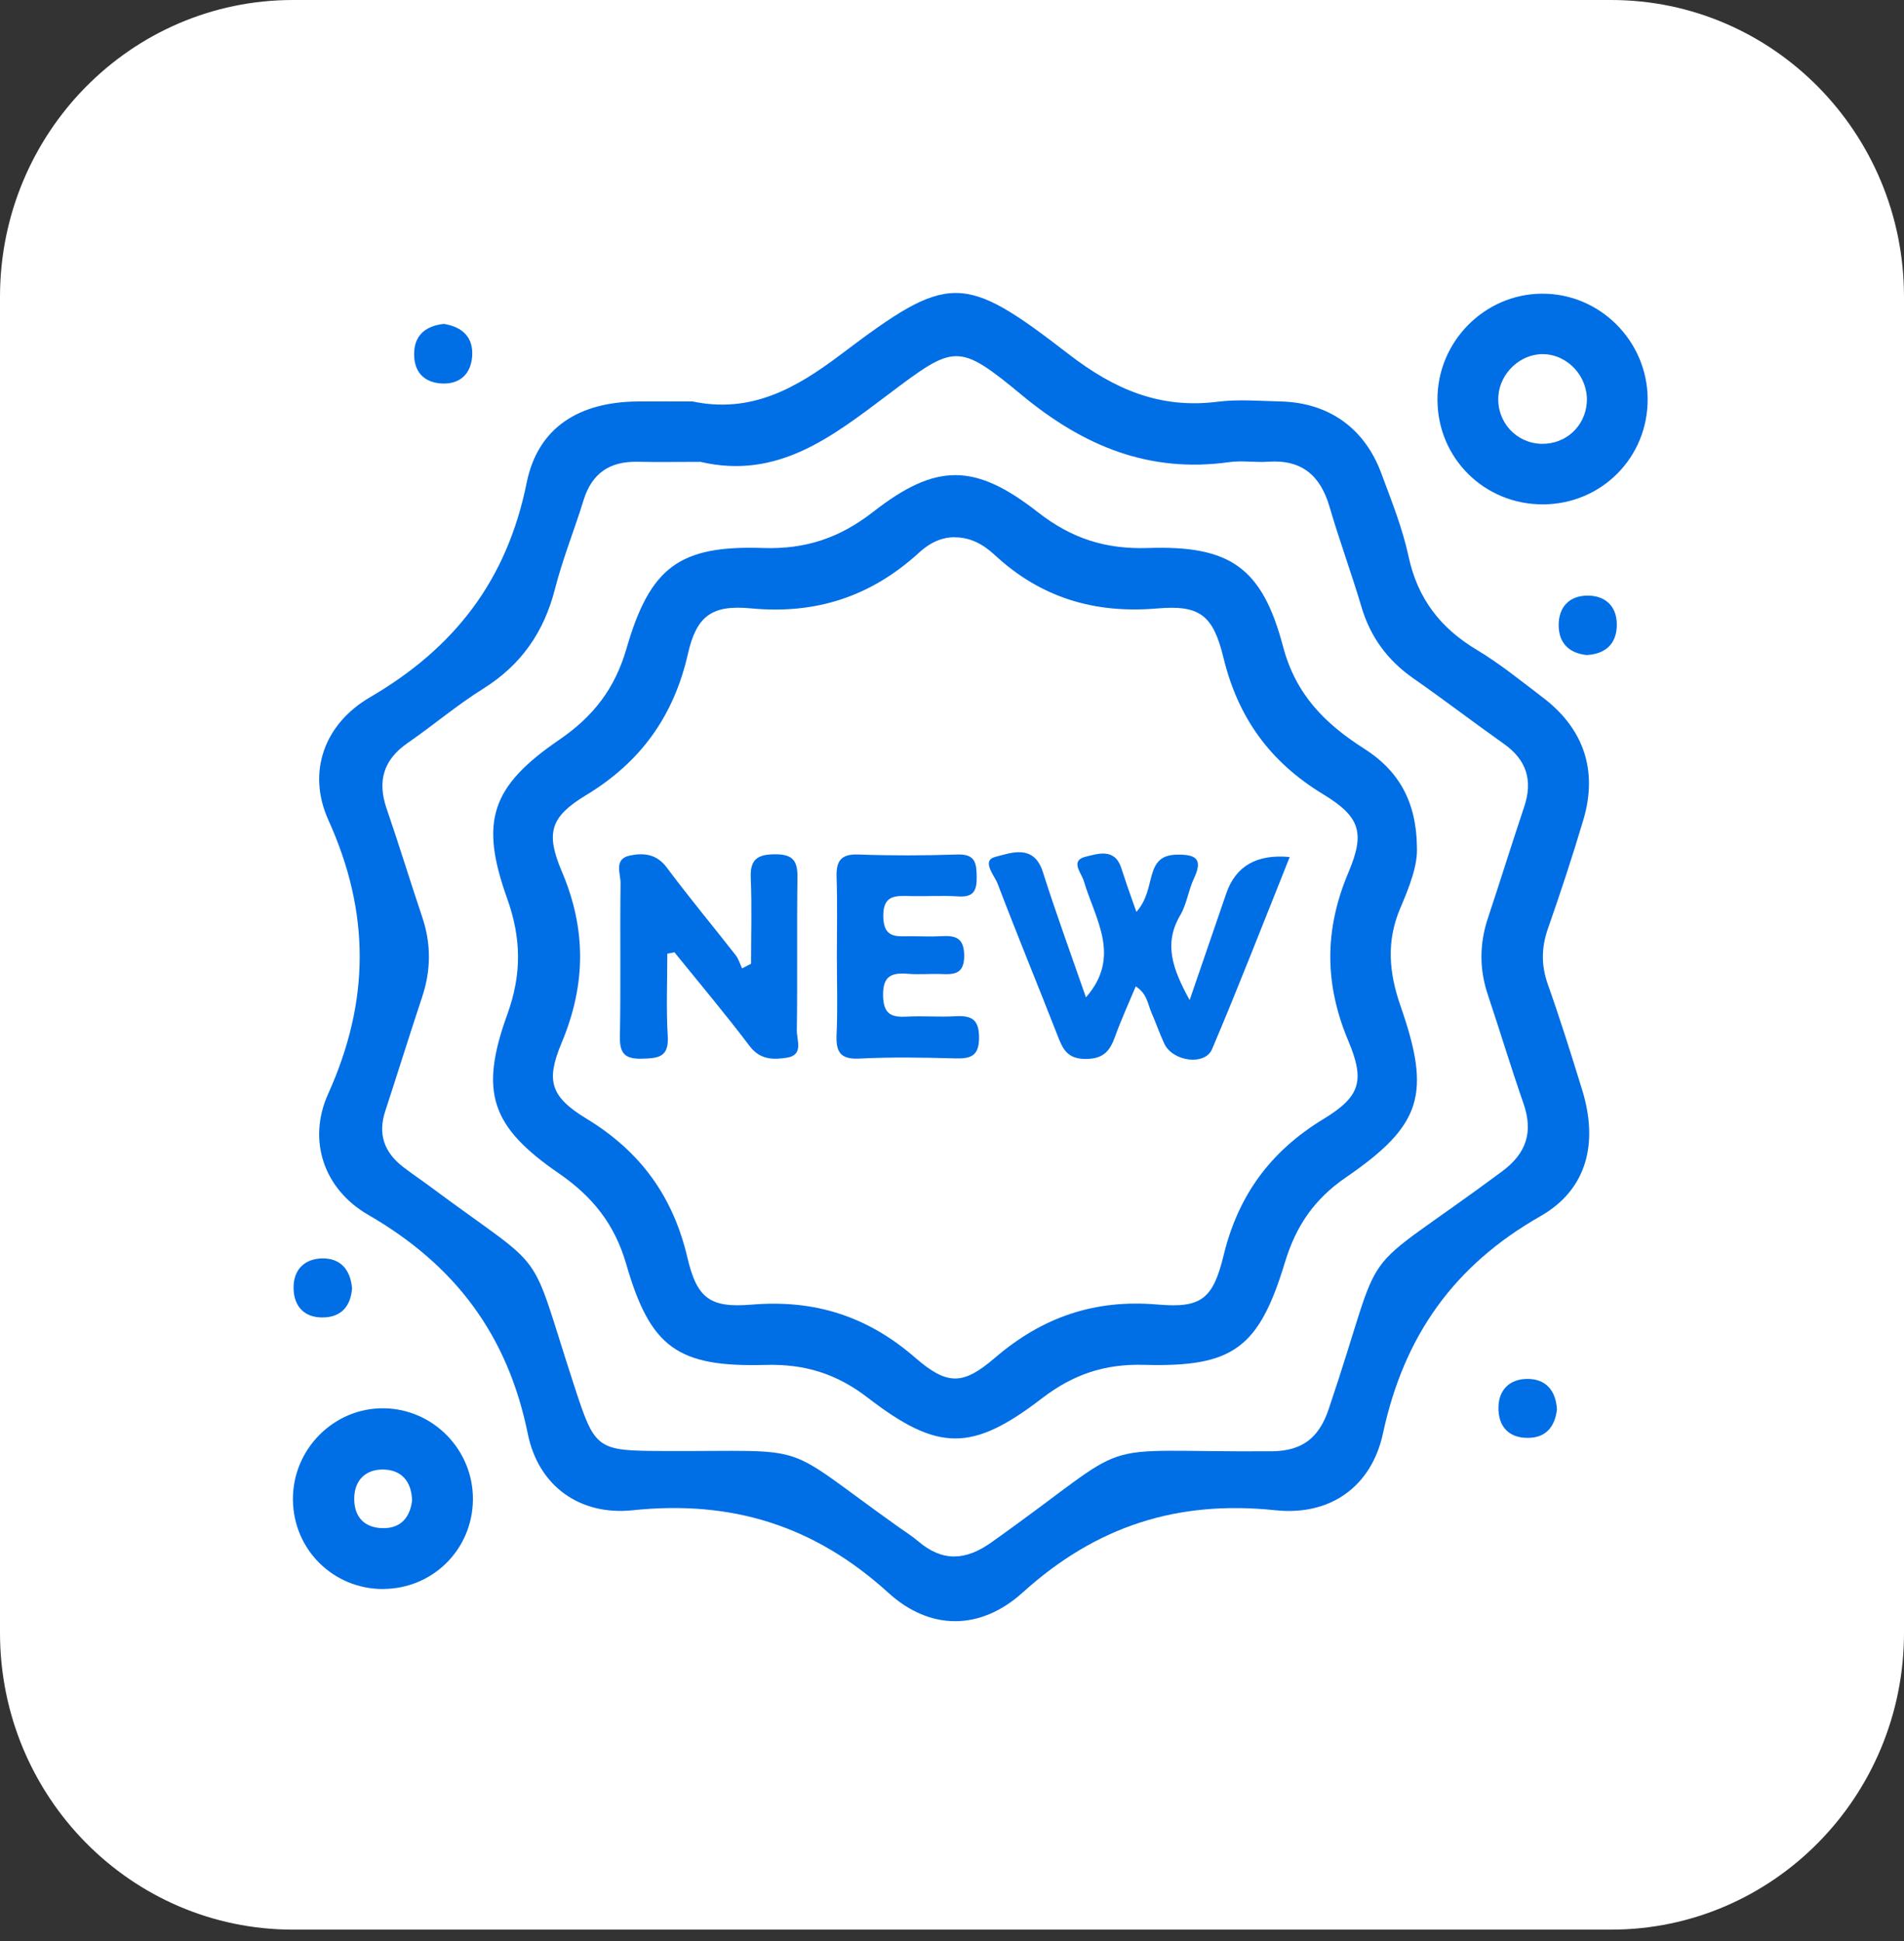
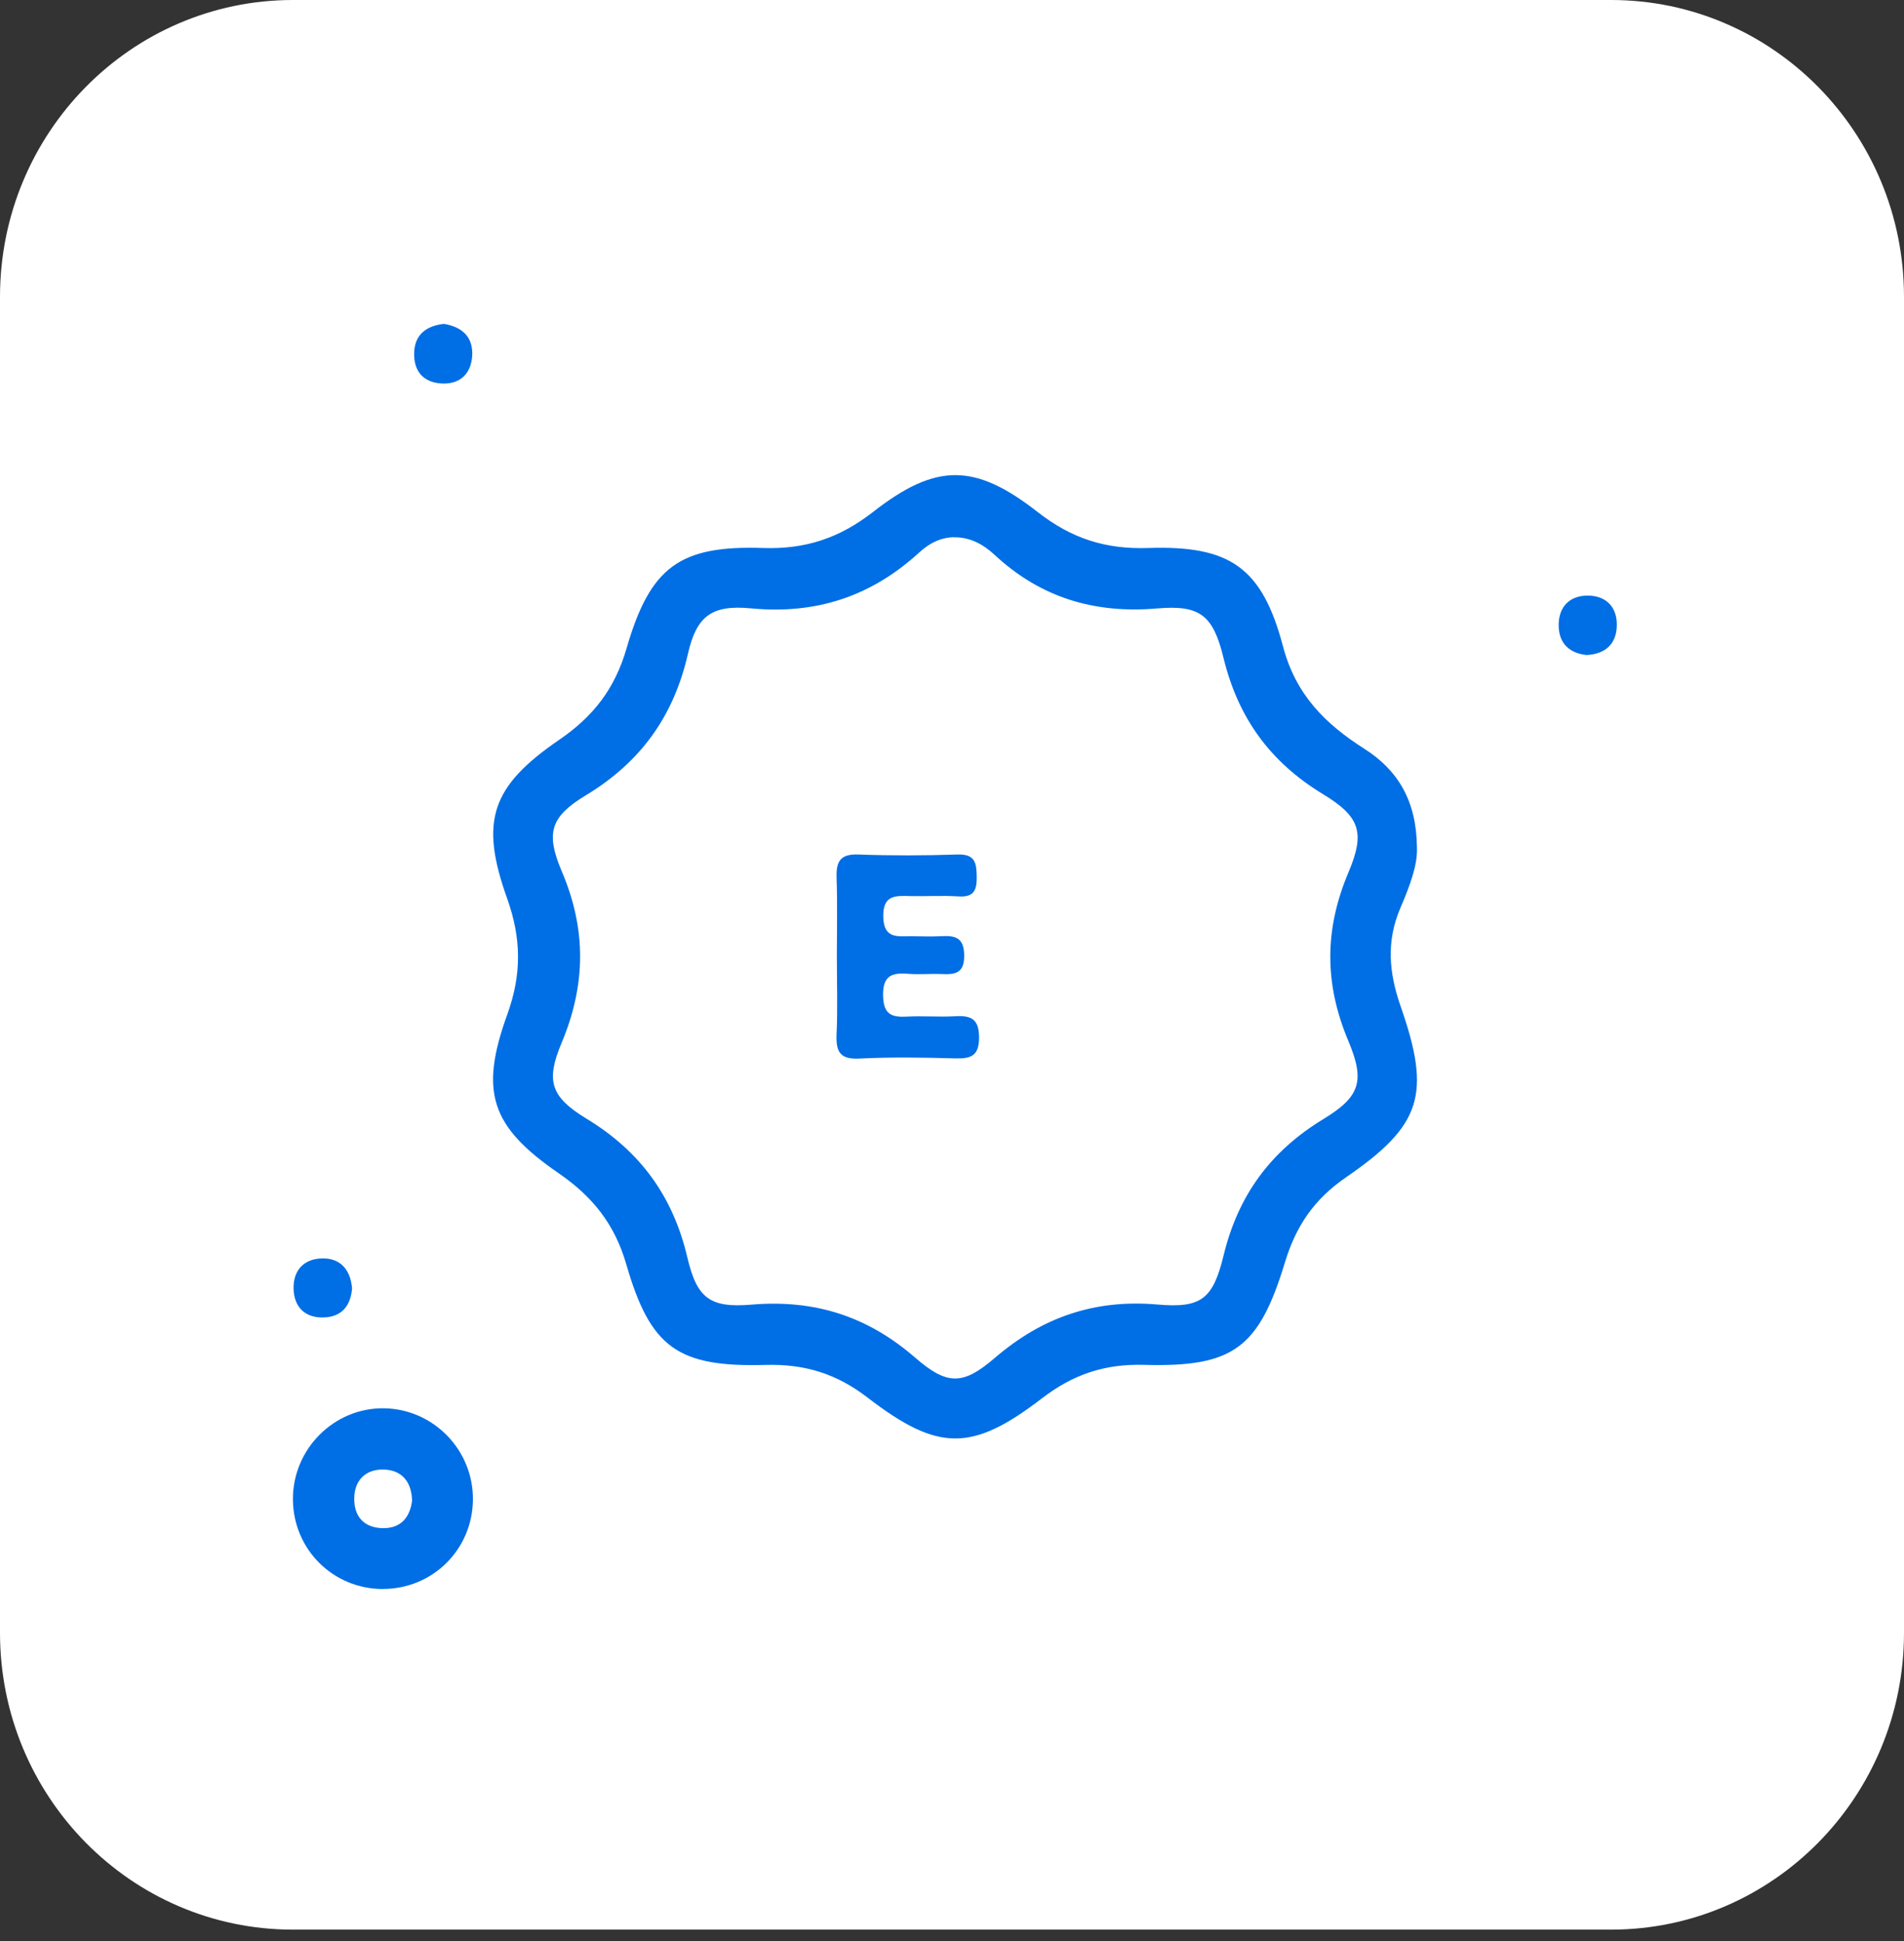
<svg xmlns="http://www.w3.org/2000/svg" fill="none" viewBox="0 0 52 53" height="53" width="52">
  <rect x="0" y="0" width="52" height="53" fill="#333333" stroke="none" />
  <path fill="white" d="M44 0H8C3.582 0 0 3.629 0 8.106V44.582C0 49.059 3.582 52.688 8 52.688H44C48.418 52.688 52 49.059 52 44.582V8.106C52 3.629 48.418 0 44 0Z" />
-   <path fill="#006EE5" d="M18.906 10.96C20.504 11.299 21.729 10.612 22.966 9.677C25.916 7.449 26.291 7.435 29.187 9.671C30.431 10.631 31.681 11.169 33.251 10.97C33.817 10.898 34.401 10.949 34.977 10.962C36.288 10.995 37.27 11.688 37.727 12.93C38.002 13.673 38.303 14.419 38.468 15.19C38.715 16.345 39.338 17.15 40.337 17.747C40.968 18.125 41.546 18.597 42.136 19.045C43.255 19.894 43.644 21.041 43.242 22.388C42.946 23.383 42.62 24.372 42.276 25.354C42.095 25.871 42.089 26.355 42.271 26.873C42.609 27.827 42.913 28.793 43.211 29.762C43.653 31.198 43.357 32.475 42.067 33.21C39.698 34.559 38.339 36.489 37.77 39.139C37.458 40.591 36.329 41.395 34.834 41.237C32.158 40.954 29.932 41.673 27.933 43.481C26.78 44.524 25.401 44.529 24.26 43.489C22.239 41.652 19.979 40.954 17.279 41.237C15.841 41.389 14.706 40.579 14.416 39.156C13.867 36.451 12.431 34.543 10.058 33.172C8.844 32.471 8.39 31.139 8.961 29.87C10.104 27.338 10.116 24.928 8.969 22.393C8.38 21.09 8.849 19.77 10.108 19.037C12.418 17.689 13.847 15.84 14.383 13.185C14.694 11.65 15.838 10.973 17.427 10.962C17.921 10.959 18.414 10.962 18.908 10.962L18.906 10.96ZM19.133 12.611C18.557 12.611 17.982 12.62 17.406 12.609C16.651 12.594 16.164 12.923 15.937 13.659C15.688 14.47 15.366 15.259 15.157 16.08C14.857 17.258 14.235 18.155 13.199 18.803C12.48 19.252 11.829 19.807 11.129 20.29C10.47 20.748 10.302 21.328 10.558 22.077C10.896 23.061 11.2 24.056 11.532 25.042C11.777 25.77 11.773 26.488 11.531 27.217C11.185 28.255 10.861 29.301 10.521 30.341C10.313 30.971 10.499 31.47 11.009 31.863C11.248 32.047 11.499 32.215 11.741 32.394C15.055 34.859 14.385 33.865 15.677 37.822C16.257 39.6 16.28 39.612 18.161 39.62C22.312 39.636 21.213 39.332 24.544 41.698C24.724 41.825 24.91 41.943 25.076 42.084C25.74 42.647 26.367 42.619 27.081 42.111C31.247 39.151 29.536 39.661 34.725 39.627C35.571 39.622 36.025 39.256 36.288 38.475C37.941 33.575 36.814 35.105 41.019 31.988C41.691 31.491 41.878 30.909 41.607 30.129C41.266 29.146 40.965 28.151 40.635 27.164C40.399 26.462 40.403 25.77 40.636 25.07C40.973 24.058 41.289 23.038 41.628 22.026C41.868 21.307 41.692 20.748 41.069 20.308C40.241 19.723 39.437 19.106 38.604 18.525C37.9 18.035 37.43 17.401 37.184 16.576C36.913 15.657 36.579 14.758 36.311 13.838C36.061 12.981 35.549 12.543 34.634 12.607C34.279 12.632 33.915 12.569 33.567 12.619C31.383 12.923 29.593 12.181 27.914 10.793C26.163 9.346 26.074 9.404 24.273 10.76C22.739 11.913 21.247 13.104 19.135 12.612L19.133 12.611Z" />
-   <path fill="#006EE5" d="M44.999 10.886C45.011 12.485 43.744 13.764 42.145 13.772C40.544 13.778 39.266 12.518 39.258 10.921C39.248 9.338 40.536 8.028 42.112 8.019C43.686 8.009 44.988 9.302 44.999 10.888V10.886ZM42.163 9.67C41.529 9.651 40.959 10.184 40.921 10.827C40.88 11.523 41.406 12.1 42.096 12.118C42.758 12.137 43.3 11.64 43.338 10.977C43.377 10.296 42.834 9.692 42.163 9.67Z" />
  <path fill="#006EE5" d="M10.461 43.388C9.101 43.388 8.013 42.313 8 40.951C7.987 39.567 9.125 38.429 10.496 38.453C11.842 38.478 12.926 39.594 12.916 40.944C12.906 42.305 11.82 43.384 10.461 43.386V43.388ZM11.254 40.976C11.241 40.449 10.965 40.13 10.46 40.125C10.001 40.12 9.688 40.403 9.675 40.888C9.66 41.403 9.937 41.719 10.46 41.726C10.942 41.732 11.195 41.438 11.254 40.976Z" />
  <path fill="#006EE5" d="M12.121 8.843C12.63 8.927 12.932 9.208 12.895 9.731C12.86 10.205 12.567 10.49 12.08 10.472C11.549 10.45 11.286 10.12 11.312 9.606C11.337 9.119 11.662 8.895 12.121 8.844V8.843Z" />
  <path fill="#006EE5" d="M43.344 17.887C42.87 17.839 42.581 17.579 42.569 17.099C42.556 16.574 42.865 16.256 43.375 16.263C43.887 16.269 44.185 16.603 44.155 17.123C44.129 17.6 43.831 17.854 43.344 17.885V17.887Z" />
  <path fill="#006EE5" d="M9.616 35.165C9.583 35.647 9.336 35.973 8.803 35.973C8.316 35.973 8.035 35.678 8.018 35.201C8 34.678 8.309 34.362 8.819 34.36C9.288 34.36 9.566 34.653 9.614 35.165H9.616Z" />
-   <path fill="#006EE5" d="M42.522 38.481C42.469 38.947 42.229 39.255 41.739 39.261C41.21 39.268 40.922 38.957 40.924 38.439C40.926 37.953 41.227 37.659 41.696 37.651C42.209 37.642 42.489 37.957 42.522 38.481Z" />
  <path fill="#006EE5" d="M38.697 23.133C38.724 23.617 38.492 24.217 38.247 24.788C37.856 25.704 37.931 26.555 38.254 27.481C39.09 29.877 38.831 30.726 36.76 32.147C35.89 32.744 35.395 33.475 35.093 34.467C34.381 36.813 33.68 37.334 31.247 37.267C30.169 37.237 29.309 37.527 28.458 38.18C26.548 39.646 25.622 39.644 23.699 38.164C22.845 37.506 21.976 37.239 20.904 37.269C18.511 37.333 17.764 36.801 17.105 34.523C16.787 33.424 16.185 32.674 15.262 32.038C13.406 30.762 13.087 29.819 13.855 27.698C14.252 26.603 14.24 25.622 13.851 24.533C13.095 22.422 13.411 21.475 15.275 20.198C16.205 19.563 16.792 18.805 17.11 17.709C17.755 15.481 18.561 14.887 20.839 14.963C22.006 15.002 22.934 14.688 23.85 13.974C25.564 12.638 26.624 12.638 28.346 13.986C29.266 14.705 30.197 15.002 31.36 14.963C33.591 14.889 34.47 15.494 35.041 17.653C35.39 18.972 36.194 19.765 37.258 20.443C38.175 21.026 38.685 21.86 38.698 23.135L38.697 23.133ZM26.058 14.668C25.787 14.673 25.464 14.757 25.1 15.09C23.789 16.286 22.289 16.781 20.507 16.611C19.439 16.509 19.023 16.82 18.788 17.852C18.399 19.558 17.498 20.81 15.999 21.716C15.037 22.299 14.894 22.736 15.343 23.793C16.019 25.38 16.002 26.891 15.338 28.475C14.899 29.521 15.042 29.951 16.017 30.545C17.486 31.436 18.38 32.662 18.773 34.337C19.036 35.456 19.393 35.717 20.53 35.622C22.244 35.479 23.686 35.936 24.989 37.066C25.866 37.828 26.295 37.828 27.165 37.081C28.468 35.962 29.898 35.47 31.62 35.62C32.802 35.722 33.127 35.474 33.417 34.281C33.815 32.639 34.695 31.438 36.138 30.559C37.147 29.946 37.286 29.52 36.824 28.421C36.166 26.859 36.168 25.379 36.828 23.819C37.288 22.732 37.145 22.299 36.132 21.684C34.685 20.805 33.812 19.599 33.414 17.959C33.131 16.794 32.766 16.514 31.61 16.613C29.893 16.761 28.425 16.322 27.163 15.15C26.861 14.869 26.499 14.664 26.058 14.672V14.668Z" />
-   <path fill="#006EE5" d="M32.491 27.305C32.854 26.249 33.173 25.321 33.491 24.393C33.748 23.647 34.325 23.316 35.223 23.401C34.513 25.172 33.835 26.921 33.103 28.646C32.907 29.107 32.028 28.985 31.798 28.497C31.67 28.225 31.574 27.937 31.453 27.663C31.346 27.422 31.331 27.128 31.018 26.934C30.824 27.399 30.622 27.837 30.459 28.289C30.319 28.681 30.153 28.911 29.656 28.915C29.136 28.916 29.019 28.628 28.875 28.256C28.337 26.879 27.774 25.514 27.247 24.132C27.159 23.9 26.79 23.497 27.186 23.396C27.598 23.293 28.233 23.03 28.481 23.808C28.845 24.951 29.258 26.08 29.658 27.233C30.637 26.118 29.908 25.096 29.6 24.056C29.534 23.832 29.213 23.498 29.651 23.392C29.969 23.314 30.439 23.148 30.62 23.691C30.671 23.847 30.722 24.004 30.775 24.158C30.852 24.384 30.933 24.606 31.036 24.899C31.332 24.563 31.365 24.201 31.462 23.872C31.568 23.515 31.737 23.342 32.15 23.336C32.705 23.327 32.844 23.484 32.604 23.995C32.453 24.316 32.41 24.693 32.232 24.992C31.777 25.766 32.019 26.448 32.487 27.302L32.491 27.305Z" />
-   <path fill="#006EE5" d="M18.225 26.037C18.225 26.791 18.192 27.548 18.237 28.299C18.27 28.869 17.977 28.895 17.536 28.907C17.07 28.92 16.922 28.77 16.93 28.303C16.957 26.908 16.93 25.512 16.948 24.117C16.952 23.856 16.756 23.458 17.195 23.362C17.57 23.282 17.931 23.311 18.212 23.69C18.816 24.501 19.465 25.279 20.089 26.077C20.171 26.18 20.209 26.319 20.267 26.442C20.349 26.399 20.431 26.358 20.512 26.315C20.512 25.536 20.537 24.754 20.504 23.974C20.482 23.459 20.69 23.326 21.177 23.326C21.655 23.326 21.785 23.507 21.779 23.956C21.759 25.351 21.782 26.746 21.762 28.143C21.759 28.4 21.953 28.805 21.496 28.879C21.126 28.938 20.76 28.943 20.472 28.561C19.813 27.689 19.108 26.853 18.421 26.003C18.355 26.016 18.289 26.027 18.222 26.041L18.225 26.037Z" />
  <path fill="#006EE5" d="M22.855 26.18C22.855 25.441 22.873 24.701 22.848 23.962C22.833 23.52 22.952 23.314 23.442 23.332C24.345 23.365 25.25 23.362 26.152 23.332C26.632 23.317 26.67 23.562 26.675 23.941C26.68 24.313 26.594 24.503 26.178 24.476C25.742 24.448 25.303 24.477 24.863 24.467C24.46 24.457 24.112 24.428 24.123 25.032C24.135 25.655 24.529 25.558 24.905 25.563C25.178 25.566 25.453 25.576 25.726 25.561C26.109 25.54 26.329 25.619 26.333 26.09C26.336 26.583 26.079 26.613 25.714 26.596C25.413 26.583 25.11 26.614 24.811 26.59C24.357 26.552 24.105 26.637 24.118 27.195C24.13 27.705 24.357 27.781 24.775 27.758C25.212 27.735 25.652 27.773 26.089 27.748C26.517 27.723 26.737 27.822 26.739 28.322C26.741 28.821 26.53 28.911 26.097 28.899C25.222 28.875 24.344 28.86 23.47 28.904C22.927 28.932 22.827 28.702 22.848 28.233C22.879 27.55 22.856 26.864 22.856 26.18H22.855Z" />
</svg>